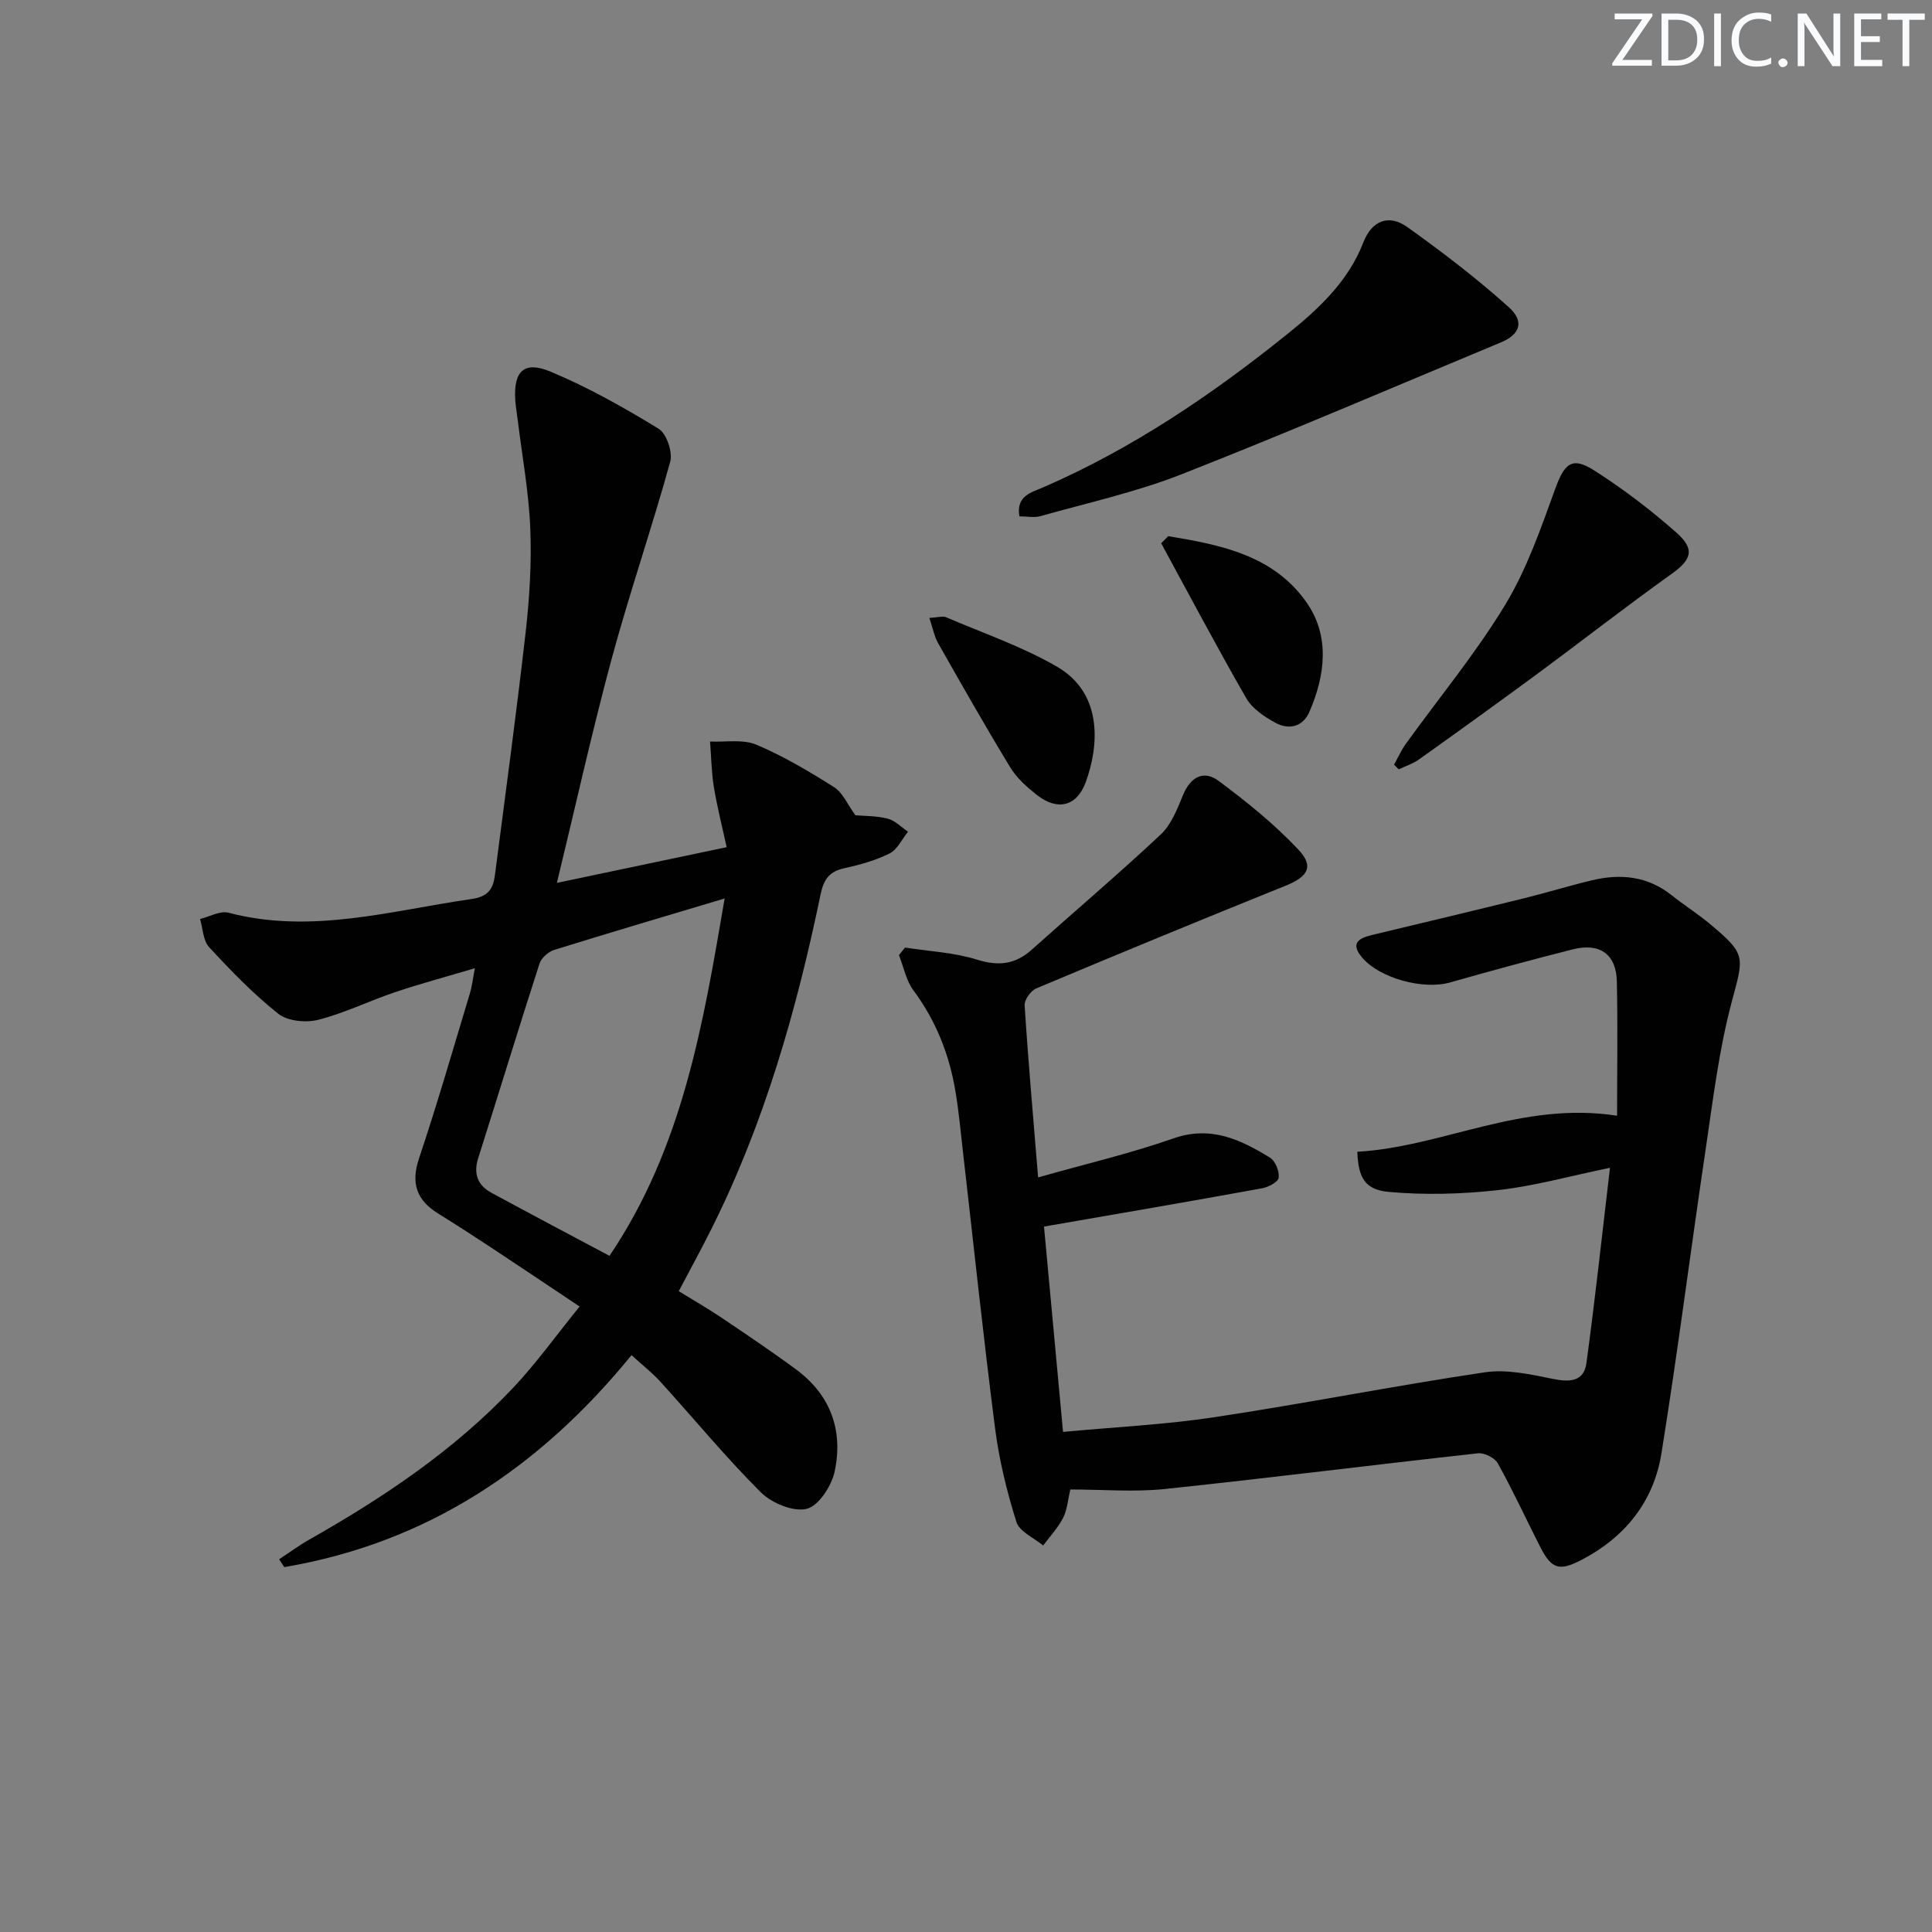
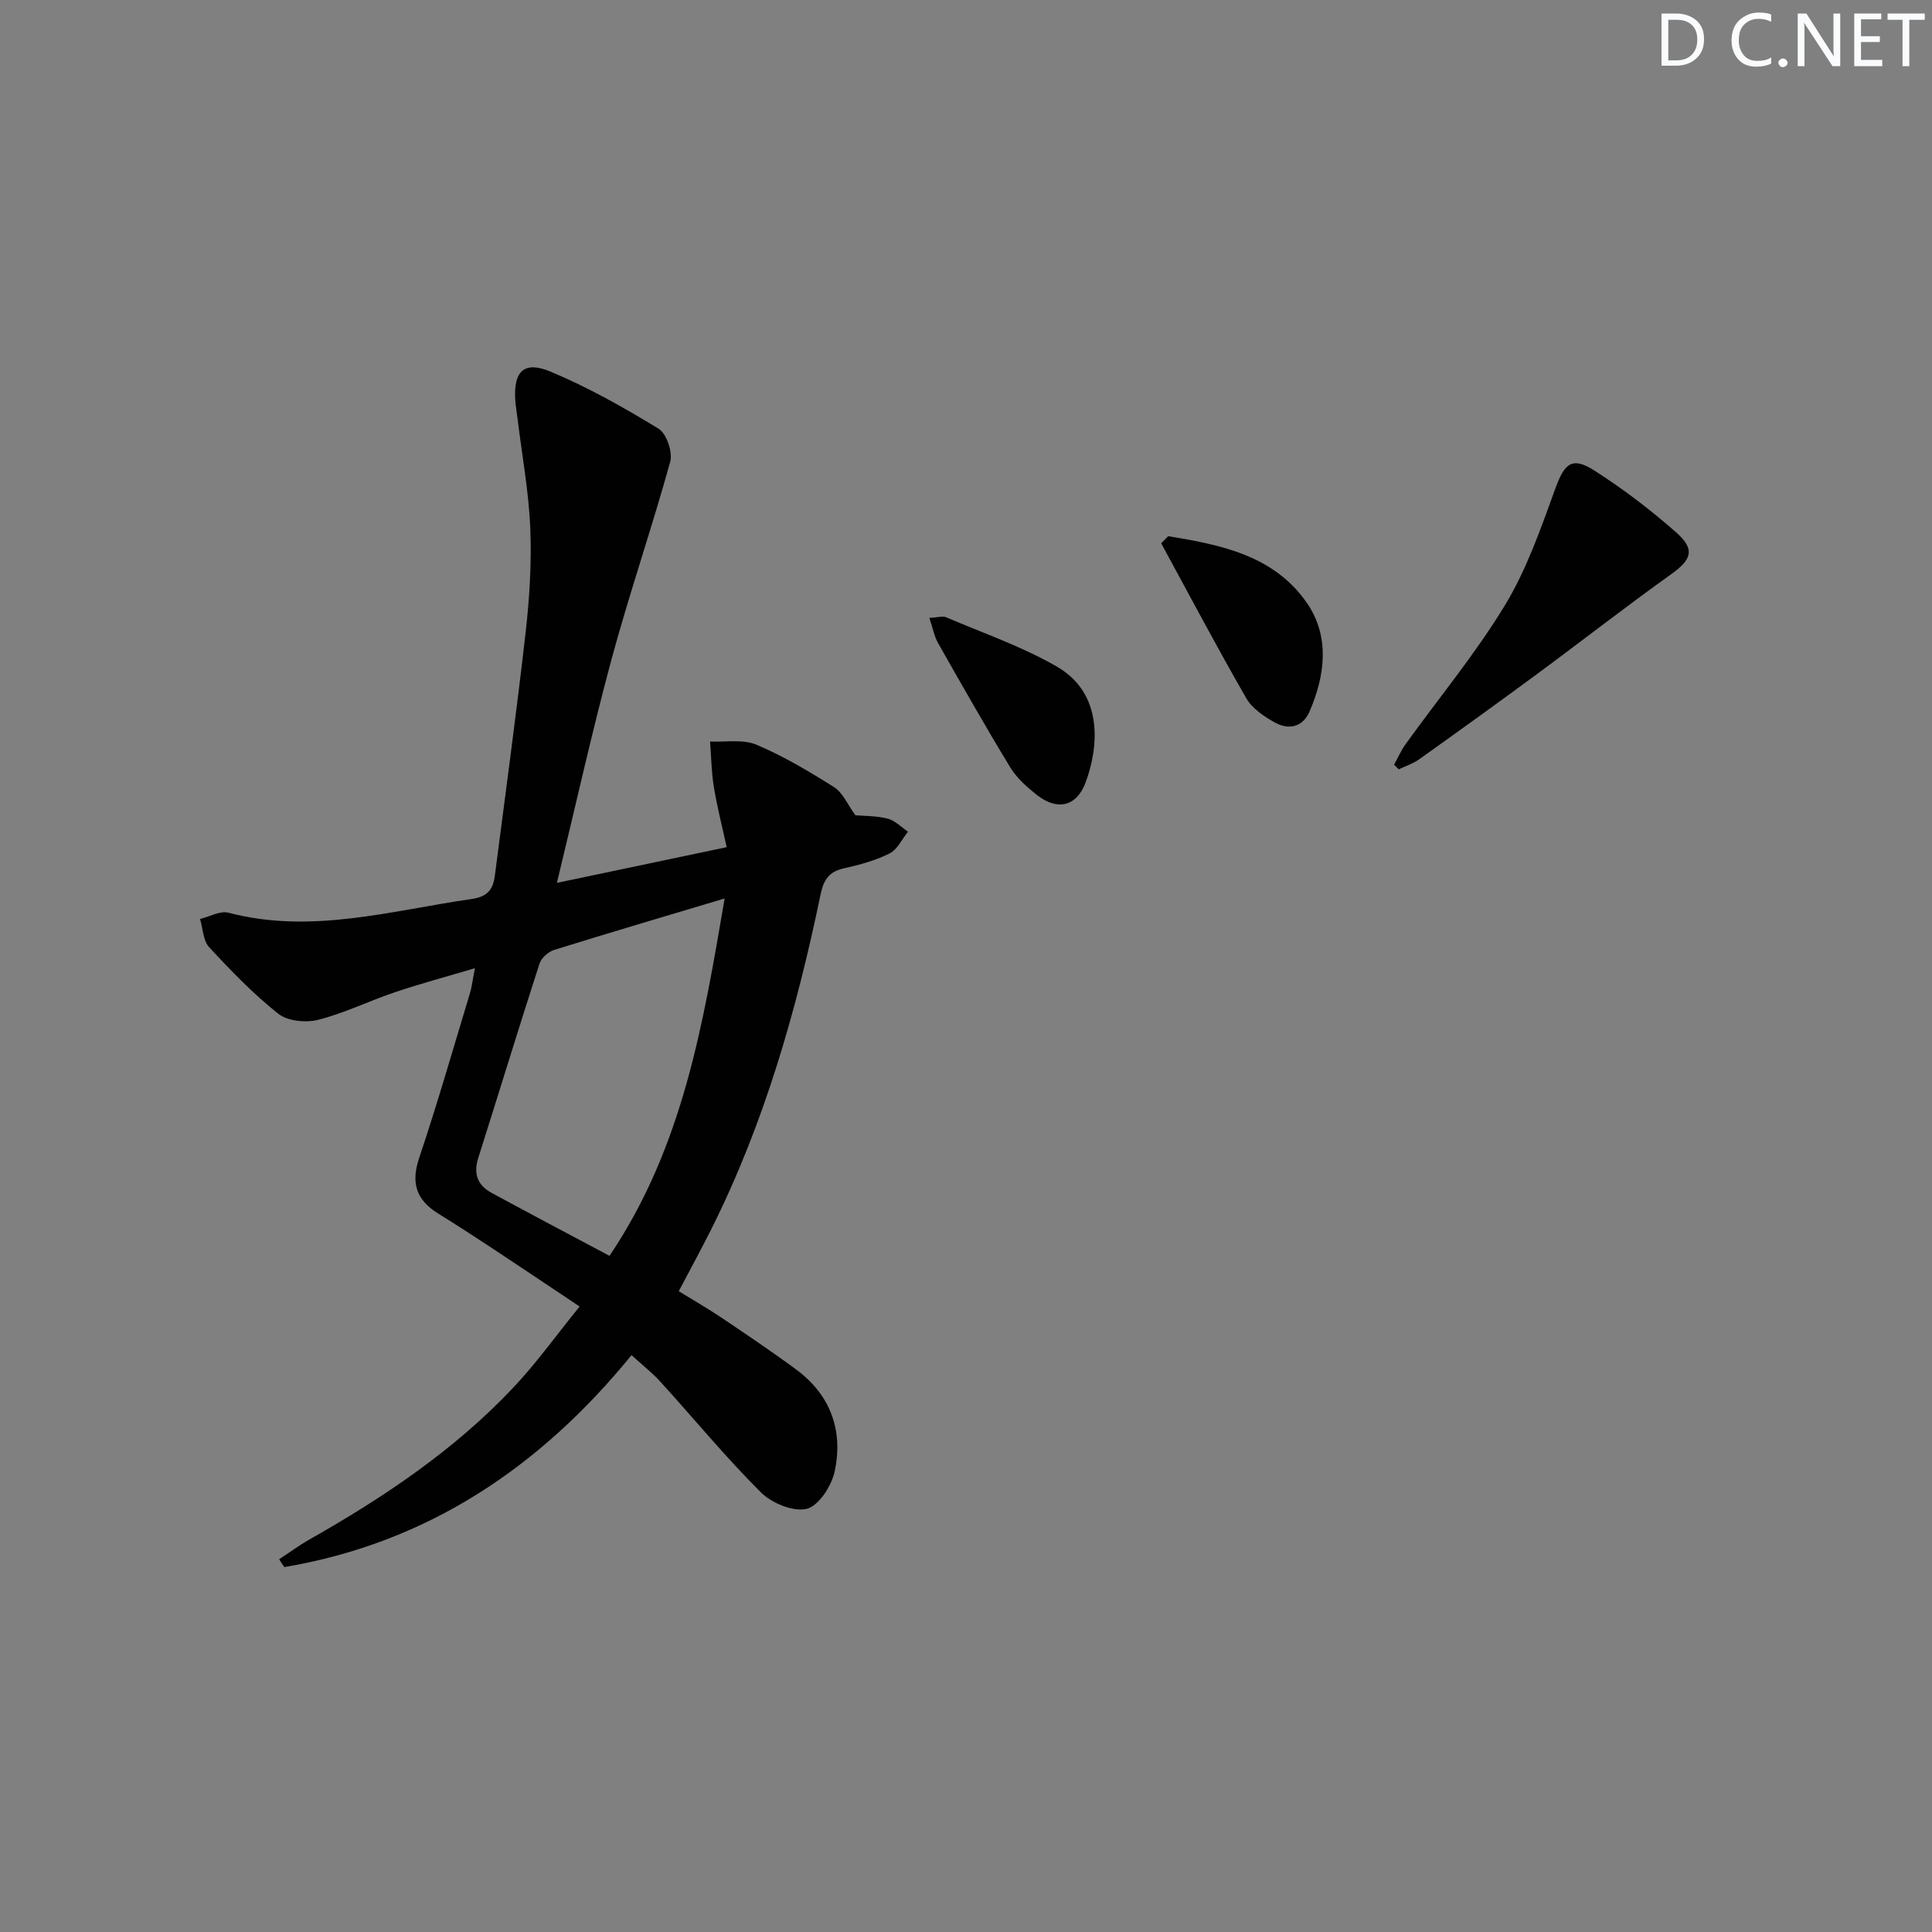
<svg xmlns="http://www.w3.org/2000/svg" enable-background="new 0 0 400 400" viewBox="0 0 400 400">
  <rect x="0" y="0" width="400" height="400" fill="#808080" stroke="none" />
  <g fill="#fafbfc">
-     <path d="m342.2 3.2-6.3 9.2h6.1v1.2h-8.2v-.5l6.2-9.1h-5.7v-1.2h7.8v.4z" />
    <path d="m344 13.7v-10.9h3.1c1.6 0 3 .5 4.1 1.4 1.1 1 1.6 2.2 1.6 3.9s-.5 3-1.6 4-2.5 1.5-4.2 1.5h-3zm1.4-9.6v8.4h1.6c1.4 0 2.5-.4 3.2-1.1.8-.8 1.2-1.8 1.2-3.2s-.4-2.4-1.2-3.1-1.8-1-3.1-1z" />
-     <path d="m356.3 2.8v10.9h-1.4v-10.9z" />
    <path d="m366.6 13.2c-.8.4-1.8.6-3 .6-1.6 0-2.8-.5-3.7-1.5s-1.4-2.3-1.4-3.9c0-1.7.5-3.2 1.6-4.2s2.4-1.6 4-1.6c1 0 1.9.1 2.6.4v1.5c-.8-.4-1.6-.6-2.6-.6-1.2 0-2.2.4-3 1.2s-1.1 1.9-1.1 3.3c0 1.3.4 2.3 1.1 3.1s1.6 1.1 2.8 1.1c1.1 0 2-.2 2.8-.7v1.3z" />
    <path d="m368.2 13c0-.3.1-.5.3-.6.2-.2.4-.3.6-.3.3 0 .5.1.7.3s.3.4.3.6-.1.5-.3.6c-.2.2-.4.3-.7.3s-.5-.1-.6-.3c-.2-.2-.3-.4-.3-.6z" />
    <path d="m381.1 13.7h-1.7l-5.5-8.4c-.2-.2-.3-.5-.4-.7 0 .2.1.8.1 1.5v7.6h-1.4v-10.9h1.8l5.3 8.3c.3.4.4.6.4.8 0-.3-.1-.8-.1-1.6v-7.5h1.4v10.9z" />
    <path d="m389.7 13.7h-5.8v-10.9h5.6v1.2h-4.2v3.5h3.9v1.2h-3.9v3.7h4.4z" />
    <path d="m398.4 4.1h-3.1v9.6h-1.4v-9.6h-3.1v-1.3h7.7v1.3z" />
  </g>
-   <path d="m216.15 253.95c1.24 13.33 2.55 27.53 3.94 42.51 10.7-1 21.12-1.5 31.38-3.05 18.69-2.82 37.25-6.51 55.94-9.29 4.55-.68 9.49.43 14.12 1.37 3.49.71 6.4.56 6.92-3.26 1.79-13.11 3.2-26.27 4.88-40.45-8.37 1.72-15.69 3.79-23.15 4.62-7.49.83-15.17 1.05-22.67.37-4.96-.45-6.29-3-6.49-8.31 17.64-1 33.95-10.53 53.78-7.46 0-9.63.15-18.72-.05-27.81-.12-5.62-3.52-8.05-9.1-6.64-8.52 2.15-17 4.46-25.45 6.86-5.51 1.57-14.59-.86-18.23-5.21-2.53-3.01-.5-4 2.17-4.64 10.48-2.52 20.97-5.01 31.43-7.59 4.67-1.15 9.28-2.58 13.96-3.7 5.93-1.43 11.55-.91 16.54 3.06 2.6 2.07 5.43 3.85 7.97 5.98 7.61 6.35 6.99 6.73 4.47 16.22-2.63 9.89-3.85 20.18-5.36 30.34-3.13 21.01-5.79 42.09-9.17 63.05-1.59 9.89-7.45 17.27-16.43 21.98-4.69 2.46-6.31 2.01-8.66-2.62-2.93-5.77-5.65-11.65-8.78-17.31-.63-1.14-2.8-2.23-4.11-2.08-21.62 2.38-43.2 5.12-64.82 7.39-6.37.67-12.88.1-19.58.1-.51 2.15-.64 4.2-1.5 5.88-1.06 2.07-2.72 3.83-4.13 5.72-1.91-1.6-4.9-2.87-5.53-4.87-1.98-6.29-3.57-12.79-4.41-19.32-2.46-19.11-4.47-38.27-6.67-57.41-.47-4.12-.85-8.26-1.53-12.35-1.26-7.65-4.03-14.67-8.71-20.98-1.52-2.05-2.03-4.84-3-7.3.42-.52.84-1.04 1.26-1.57 4.98.78 10.13 1.01 14.89 2.5 4.48 1.4 7.93 1 11.37-2.08 8.89-7.97 18-15.69 26.7-23.85 2.18-2.05 3.41-5.28 4.6-8.16 1.55-3.75 4.27-5.21 7.35-2.92 5.81 4.32 11.53 8.93 16.48 14.18 3.37 3.57 2.01 5.67-2.63 7.54-17.25 6.95-34.44 14.04-51.59 21.25-1.14.48-2.49 2.37-2.41 3.53.74 11.55 1.77 23.08 2.79 35.6 9.95-2.82 19.14-4.97 28-8.07 7.75-2.72 13.9.23 20.02 3.99 1.1.68 1.95 2.81 1.79 4.14-.1.87-2.13 1.96-3.43 2.19-14.81 2.7-29.64 5.24-45.16 7.93z" fill="#010102" />
  <path d="m115.3 182.79c11.8-2.48 22.94-4.82 35.15-7.39-.92-4.22-1.97-8.3-2.65-12.44-.51-3.11-.54-6.29-.79-9.44 3.22.16 6.79-.52 9.59.66 5.62 2.37 10.94 5.54 16.11 8.81 1.78 1.13 2.74 3.54 4.39 5.8 1.8.16 4.34.1 6.71.71 1.52.39 2.79 1.76 4.18 2.69-1.24 1.54-2.19 3.69-3.8 4.5-2.93 1.47-6.21 2.37-9.44 3.08-3.08.68-4.22 2.34-4.85 5.37-4.97 23.97-11.64 47.42-22.67 69.42-2.07 4.13-4.29 8.18-6.7 12.77 2.93 1.81 5.91 3.51 8.76 5.42 5.24 3.53 10.48 7.05 15.56 10.8 7.15 5.28 9.77 12.69 7.95 21.13-.64 2.99-3.32 7.11-5.79 7.71-2.79.67-7.25-1.19-9.5-3.43-7.29-7.28-13.86-15.27-20.8-22.91-1.65-1.82-3.62-3.35-5.96-5.48-18.97 23.28-42.34 38.9-71.9 43.88-.35-.54-.71-1.08-1.06-1.62 2.09-1.37 4.1-2.86 6.27-4.09 15.41-8.73 30.05-18.54 42.26-31.5 4.75-5.05 8.82-10.74 13.68-16.74-6.52-4.35-12.42-8.32-18.36-12.24-3.61-2.38-7.25-4.73-10.92-7.01-4.43-2.75-5.7-6.21-3.97-11.4 3.8-11.33 7.1-22.82 10.56-34.26.38-1.25.52-2.58 1.01-5.13-5.98 1.78-11.3 3.2-16.5 4.95-5.35 1.8-10.48 4.34-15.93 5.73-2.55.65-6.33.28-8.27-1.25-5.18-4.1-9.83-8.93-14.33-13.8-1.25-1.36-1.28-3.85-1.87-5.82 1.97-.48 4.16-1.76 5.89-1.3 17.14 4.5 33.63-.44 50.34-2.84 3.48-.5 4.46-2.15 4.82-4.95 2.17-16.79 4.46-33.56 6.37-50.37.8-7.09 1.24-14.29.95-21.41-.31-7.55-1.7-15.06-2.62-22.59-.16-1.32-.4-2.64-.49-3.96-.38-5.97 1.78-8.21 7.3-5.91 7.76 3.24 15.18 7.42 22.37 11.82 1.65 1.01 2.96 4.85 2.41 6.84-3.79 13.72-8.44 27.2-12.16 40.93-4.05 15.04-7.42 30.26-11.3 46.26zm34.73 3.23c-12.23 3.66-23.8 7.07-35.32 10.66-1.2.38-2.63 1.65-3.01 2.82-4.33 13.4-8.44 26.87-12.7 40.3-1.02 3.23-.1 5.6 2.74 7.15 8.13 4.41 16.32 8.73 24.45 13.06 15.2-22.54 19.39-47.99 23.84-73.99z" fill="#010102" />
-   <path d="m211.06 106.9c-.74-4.28 2.54-4.96 4.92-6 18.47-8.02 34.95-19.19 50.56-31.74 6.51-5.24 12.59-10.89 15.73-18.98 1.75-4.5 5.24-5.92 9.1-3.17 7.25 5.18 14.37 10.62 20.99 16.57 3.32 2.98 2.34 5.66-1.57 7.29-22.06 9.18-44.02 18.63-66.26 27.36-9.38 3.68-19.34 5.87-29.07 8.62-1.35.38-2.9.05-4.4.05z" fill="#010102" />
  <path d="m288.63 158.32c.79-1.43 1.45-2.95 2.4-4.27 6.89-9.57 14.47-18.72 20.57-28.77 4.49-7.4 7.4-15.83 10.38-24.04 1.92-5.28 3.45-6.8 8.1-3.83 5.99 3.82 11.71 8.18 17.03 12.89 3.94 3.49 3.04 5.62-1.08 8.56-9.46 6.76-18.63 13.93-27.99 20.83-8.03 5.92-16.13 11.75-24.25 17.54-1.25.89-2.79 1.38-4.2 2.05-.32-.31-.64-.63-.96-.96z" fill="#010102" />
  <path d="m241.87 111.01c10.91 1.79 21.96 3.98 28.76 13.9 4.72 6.89 3.74 14.93.48 22.44-1.38 3.18-4.28 3.82-7.1 2.27-2.27-1.25-4.76-2.92-5.99-5.07-6.08-10.57-11.78-21.36-17.61-32.07.48-.49.97-.98 1.46-1.47z" fill="#010102" />
  <path d="m192.41 127.93c1.85-.1 2.77-.43 3.43-.15 7.72 3.31 15.78 6.07 23 10.25 9.7 5.62 8.61 16.7 5.94 23.93-1.86 5.03-5.86 5.97-10.13 2.61-2.05-1.62-4.14-3.48-5.48-5.68-5.16-8.48-10.06-17.12-14.96-25.76-.77-1.36-1.06-3.01-1.8-5.2z" fill="#010102" />
</svg>